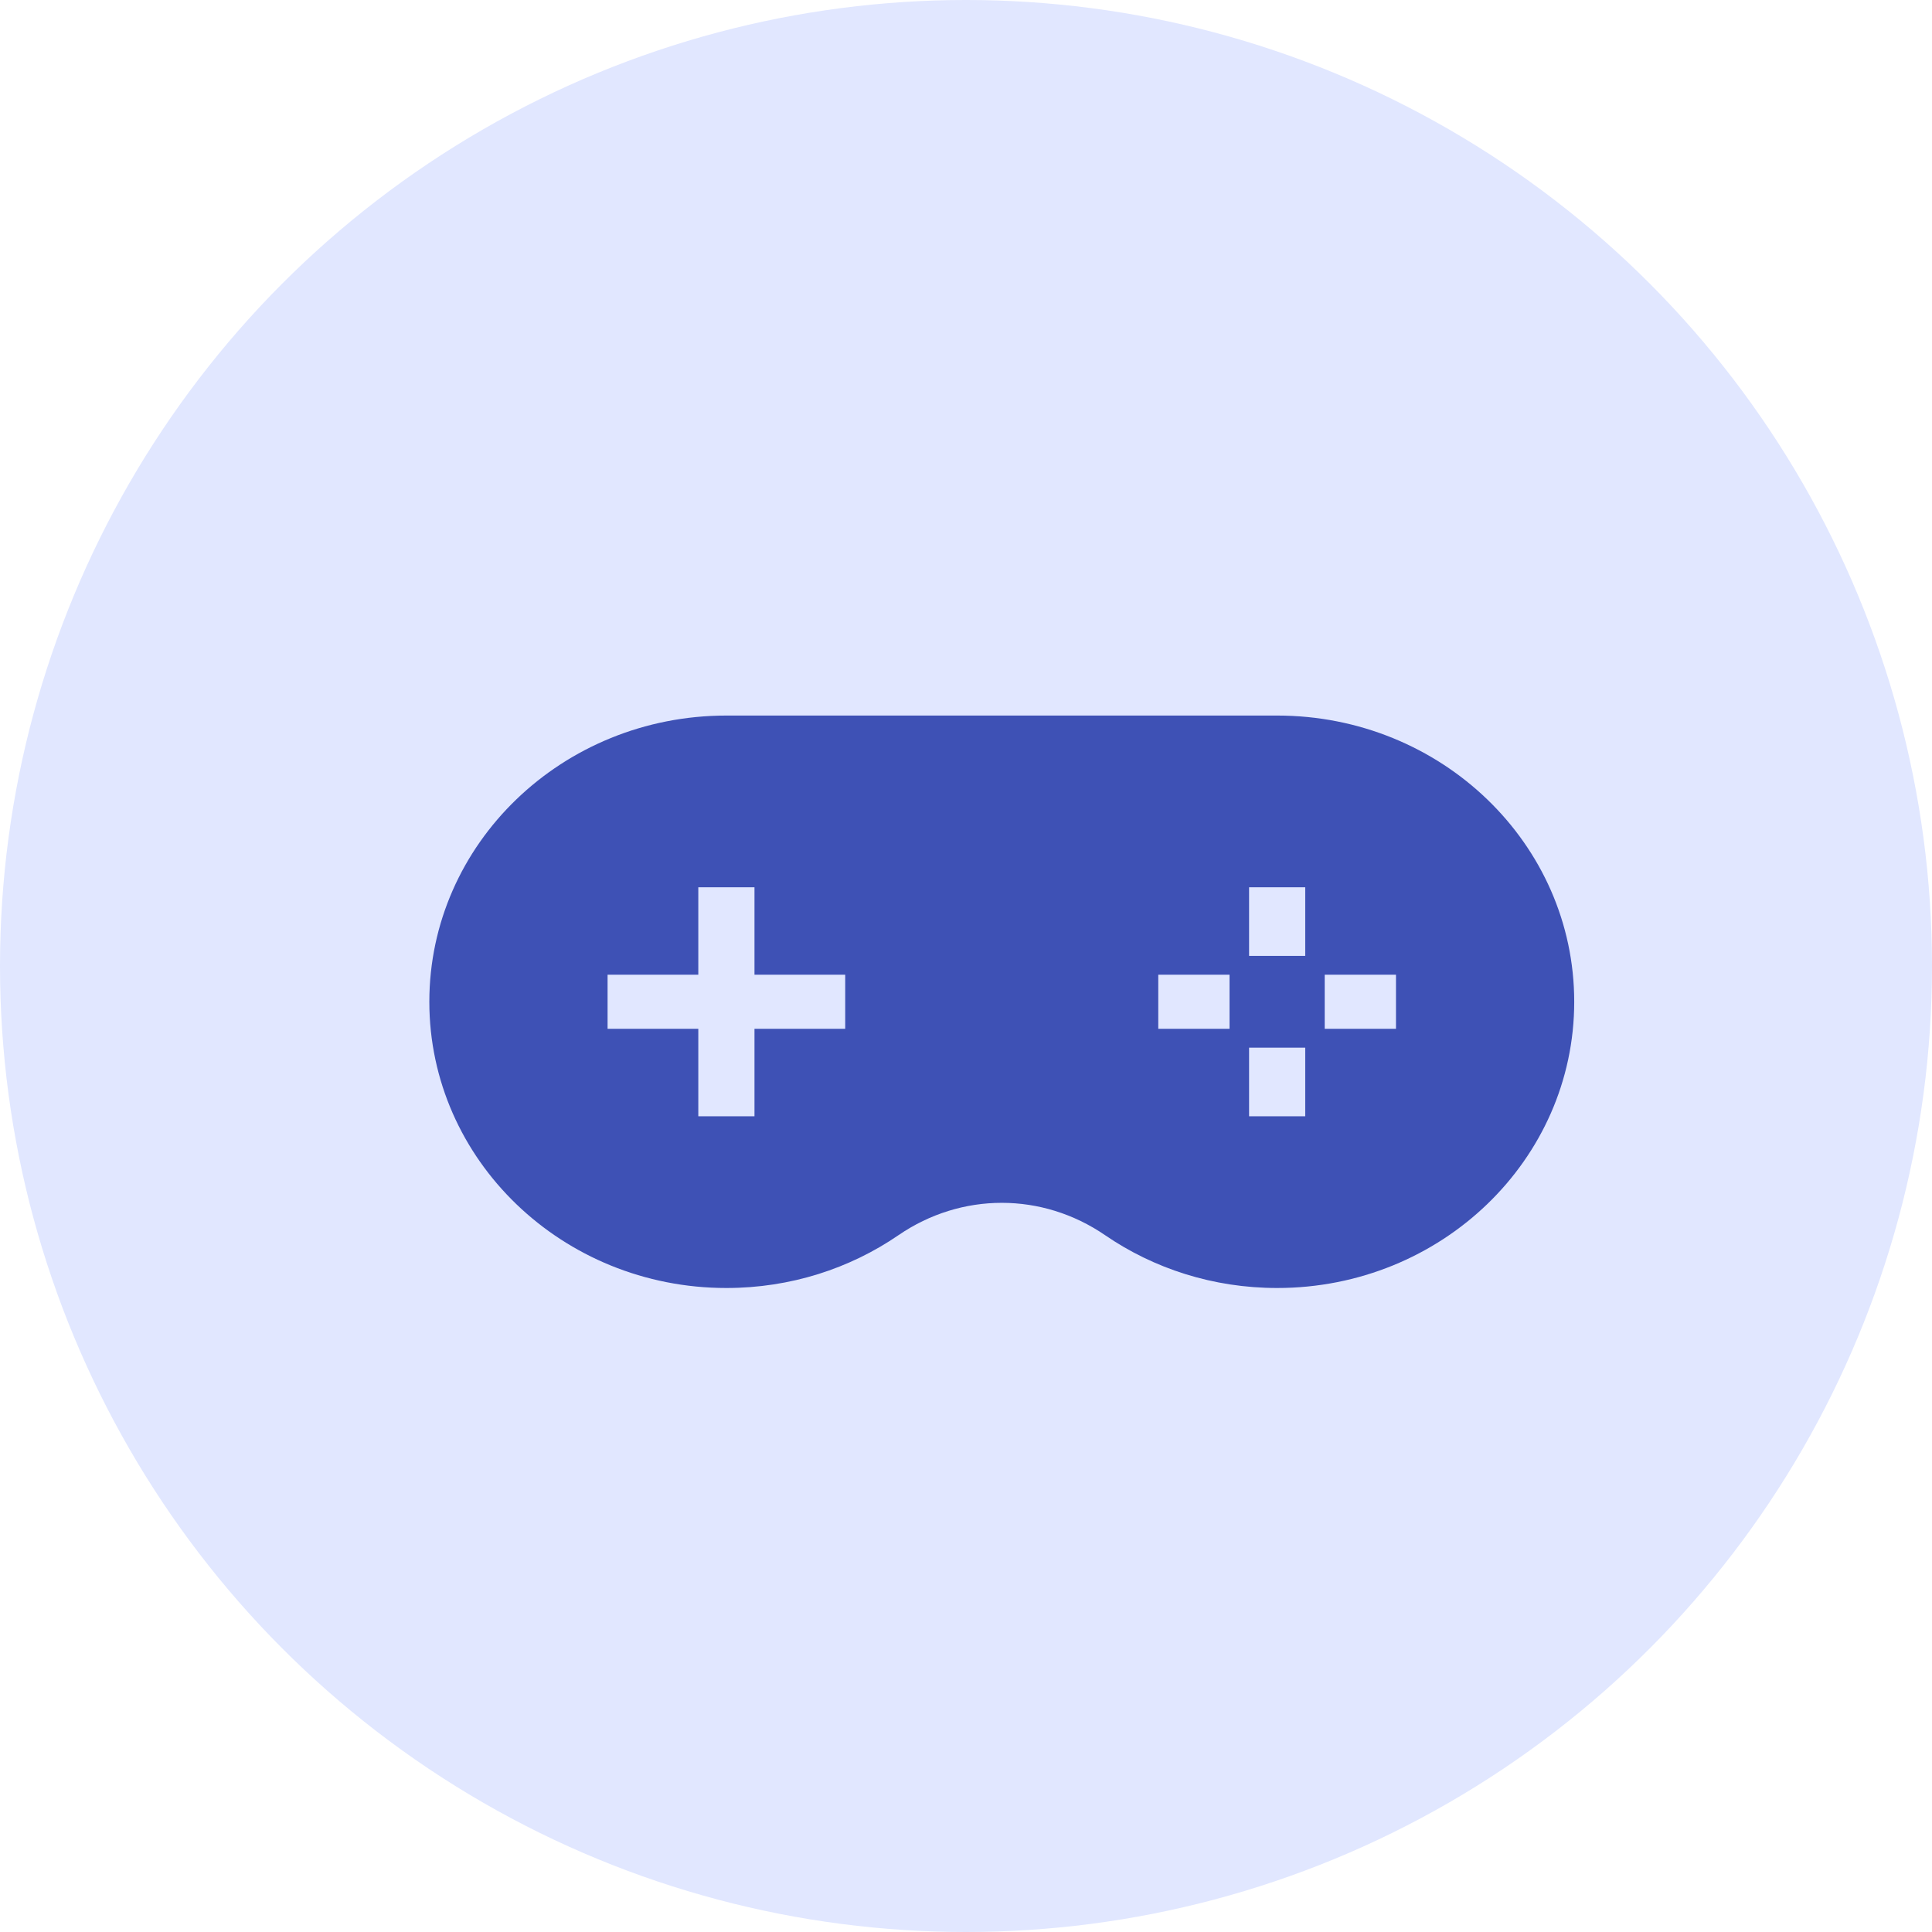
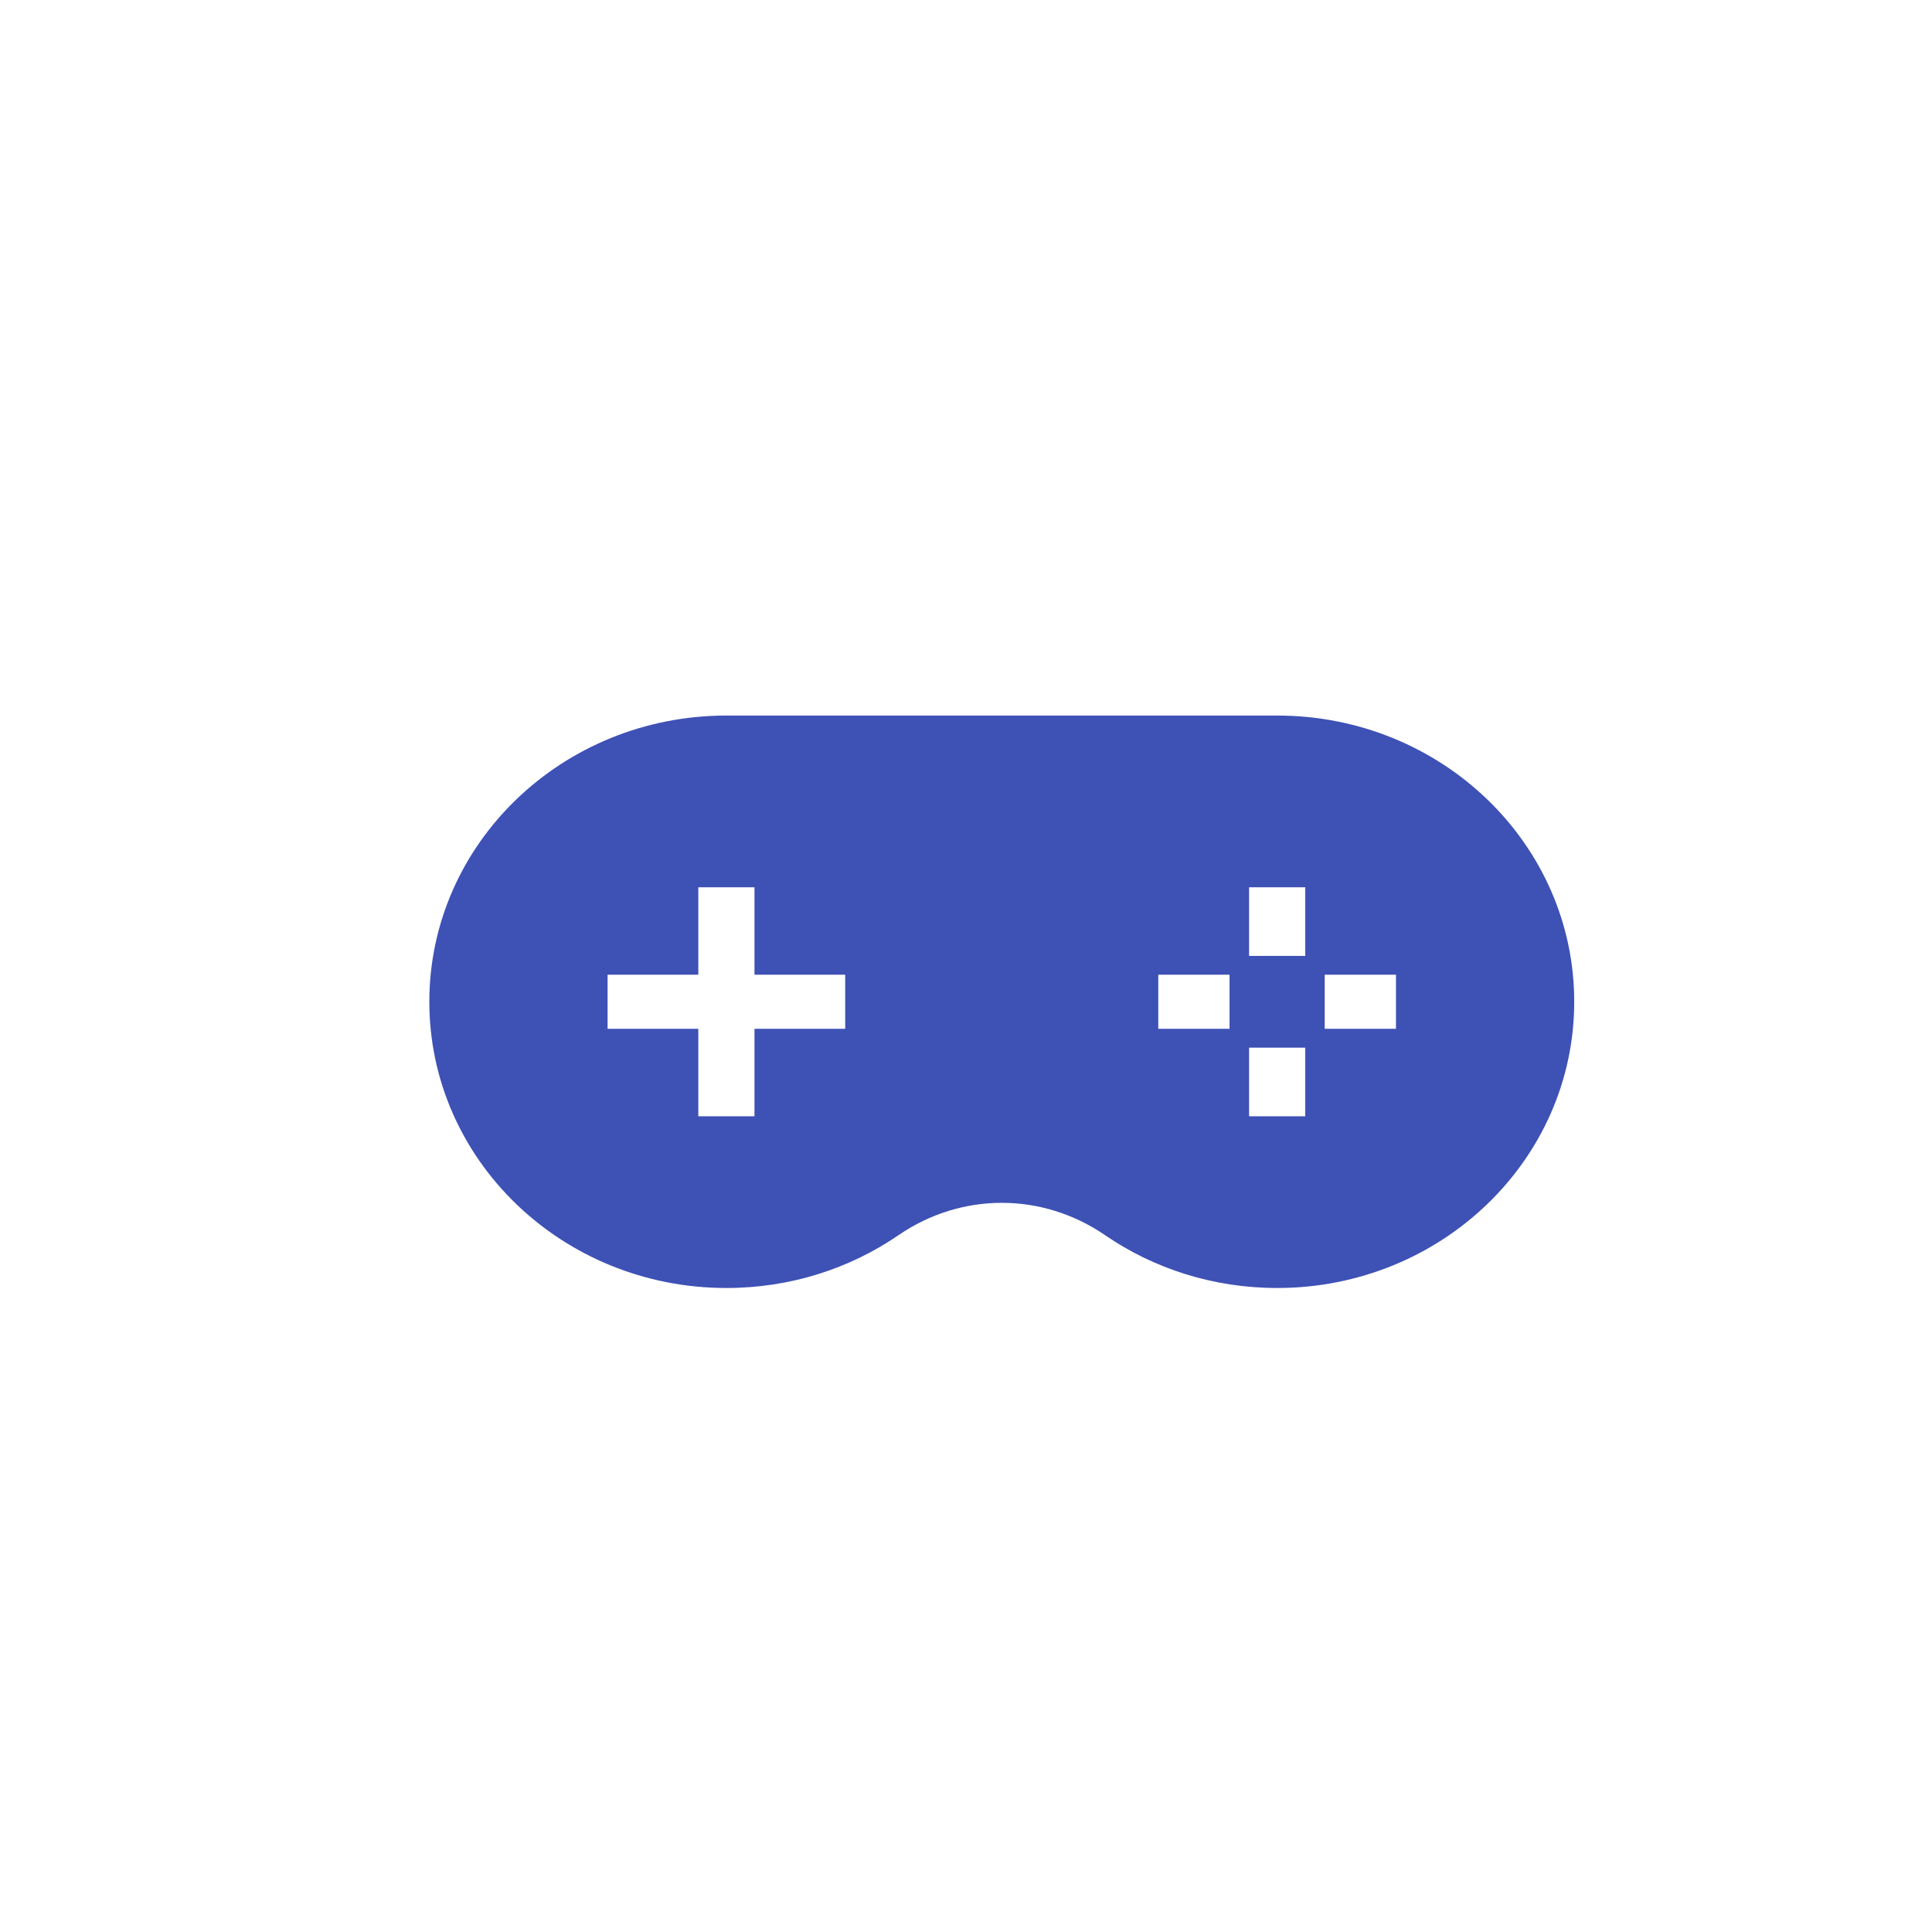
<svg xmlns="http://www.w3.org/2000/svg" width="27" height="27" viewBox="0 0 27 27" fill="none">
-   <circle cx="13.5" cy="13.5" r="13.5" fill="#E1E7FF" />
  <path fill-rule="evenodd" clip-rule="evenodd" d="M12.556 17.262C11.878 17.727 11.048 18 10.152 18C7.859 18 6 16.209 6 14C6 11.791 7.859 10 10.152 10H17.848C20.142 10 22 11.791 22 14C22 16.209 20.141 18 17.848 18C16.952 18 16.122 17.727 15.444 17.262C14.564 16.659 13.436 16.659 12.556 17.262V17.262ZM18.241 12.4V13.359H17.456V12.4H18.241ZM18.241 14.641V15.6H17.456V14.641H18.241ZM16.187 13.622H17.183V14.378H16.187V13.622ZM18.513 13.622H19.509V14.378H18.513V13.622ZM8.491 13.622H9.759V12.4H10.544V13.622H11.812V14.378H10.544V15.6H9.759V14.378H8.491V13.622V13.622Z" fill="#3E51B5" />
</svg>